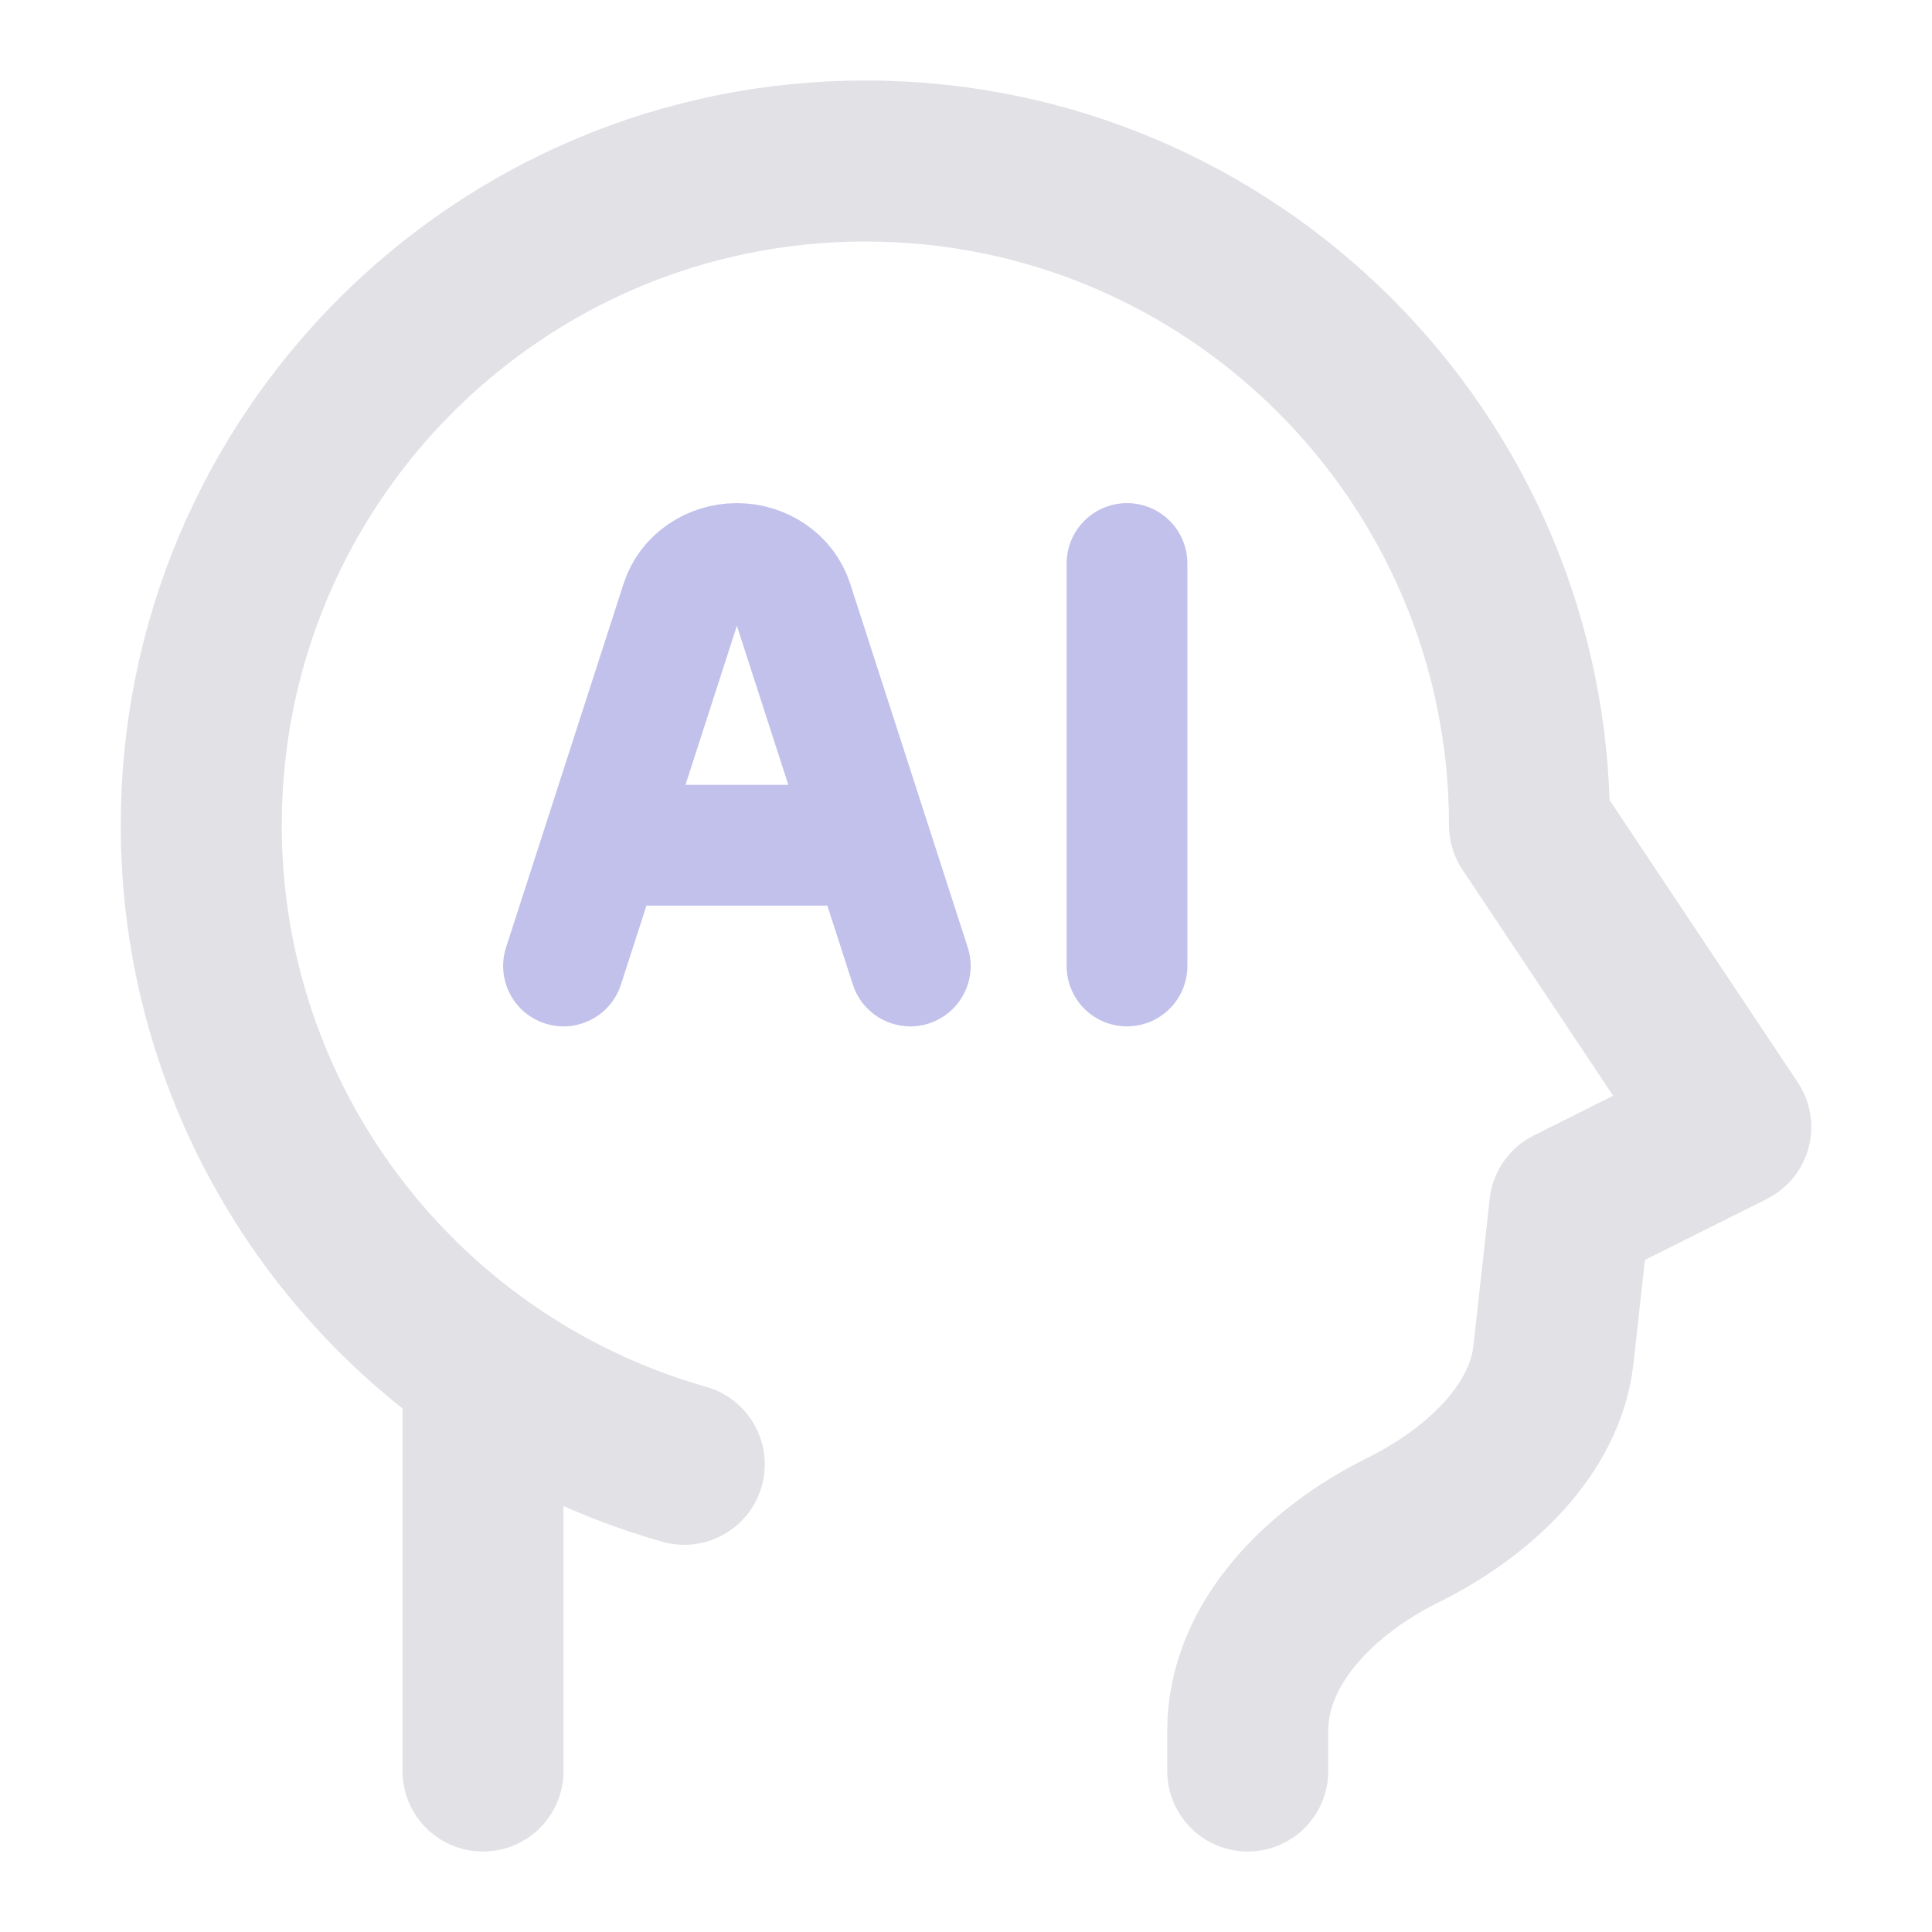
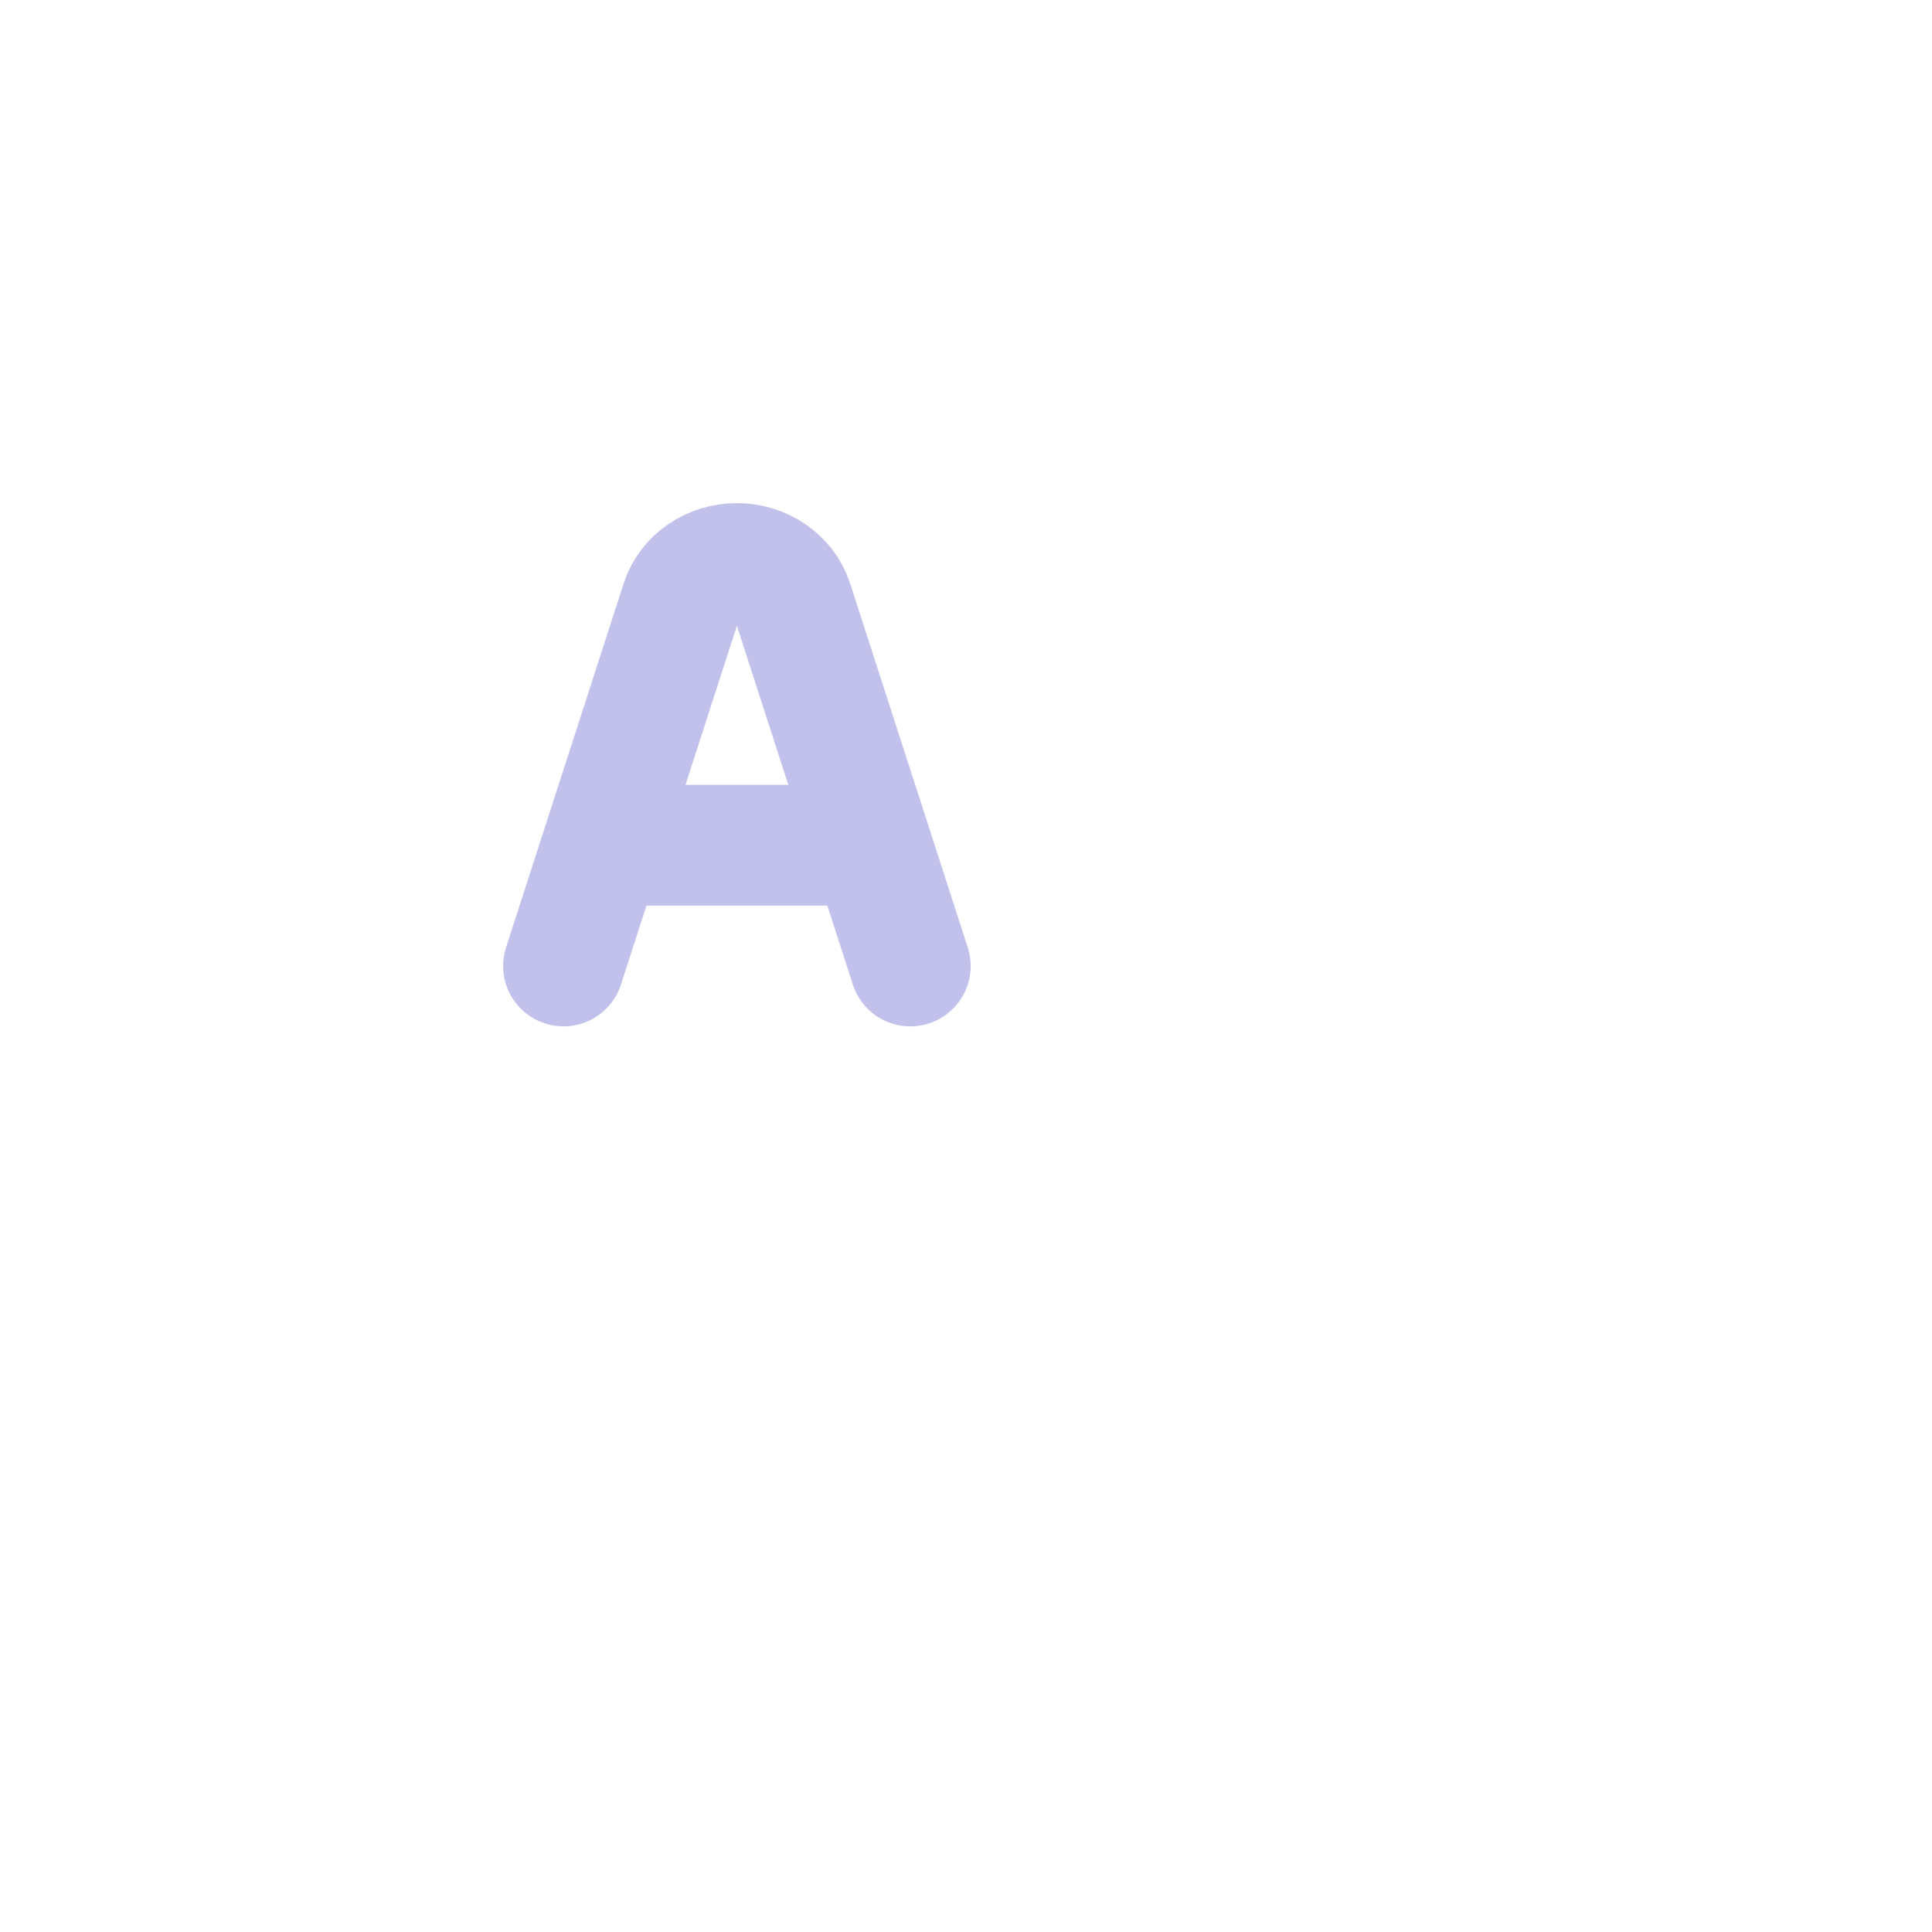
<svg xmlns="http://www.w3.org/2000/svg" width="24" height="24" viewBox="0 0 24 24" fill="none">
-   <path d="M15.5 22V21.5C15.5 20.396 16.432 19.501 17.422 19.011C18.385 18.536 19.194 17.751 19.297 16.832L19.5 15L21.5 14L19 10.25C19 5.694 15.306 2 10.75 2C6.194 2 2.5 5.694 2.5 10.25C2.5 13.038 3.883 15.503 6 16.997M6 16.997V22M6 16.997C6.751 17.526 7.594 17.933 8.5 18.19" stroke="#E1E1E6" stroke-width="2" stroke-linecap="round" stroke-linejoin="round" />
-   <path d="M11.308 12L9.847 7.479C9.755 7.195 9.473 7 9.154 7C8.834 7 8.552 7.195 8.461 7.479L7 12M14 7V12M7.538 10.5H10.769" stroke="#C2C1EB" stroke-width="1.5" stroke-linecap="round" stroke-linejoin="round" />
+   <path d="M11.308 12L9.847 7.479C9.755 7.195 9.473 7 9.154 7C8.834 7 8.552 7.195 8.461 7.479L7 12M14 7M7.538 10.5H10.769" stroke="#C2C1EB" stroke-width="1.5" stroke-linecap="round" stroke-linejoin="round" />
</svg>